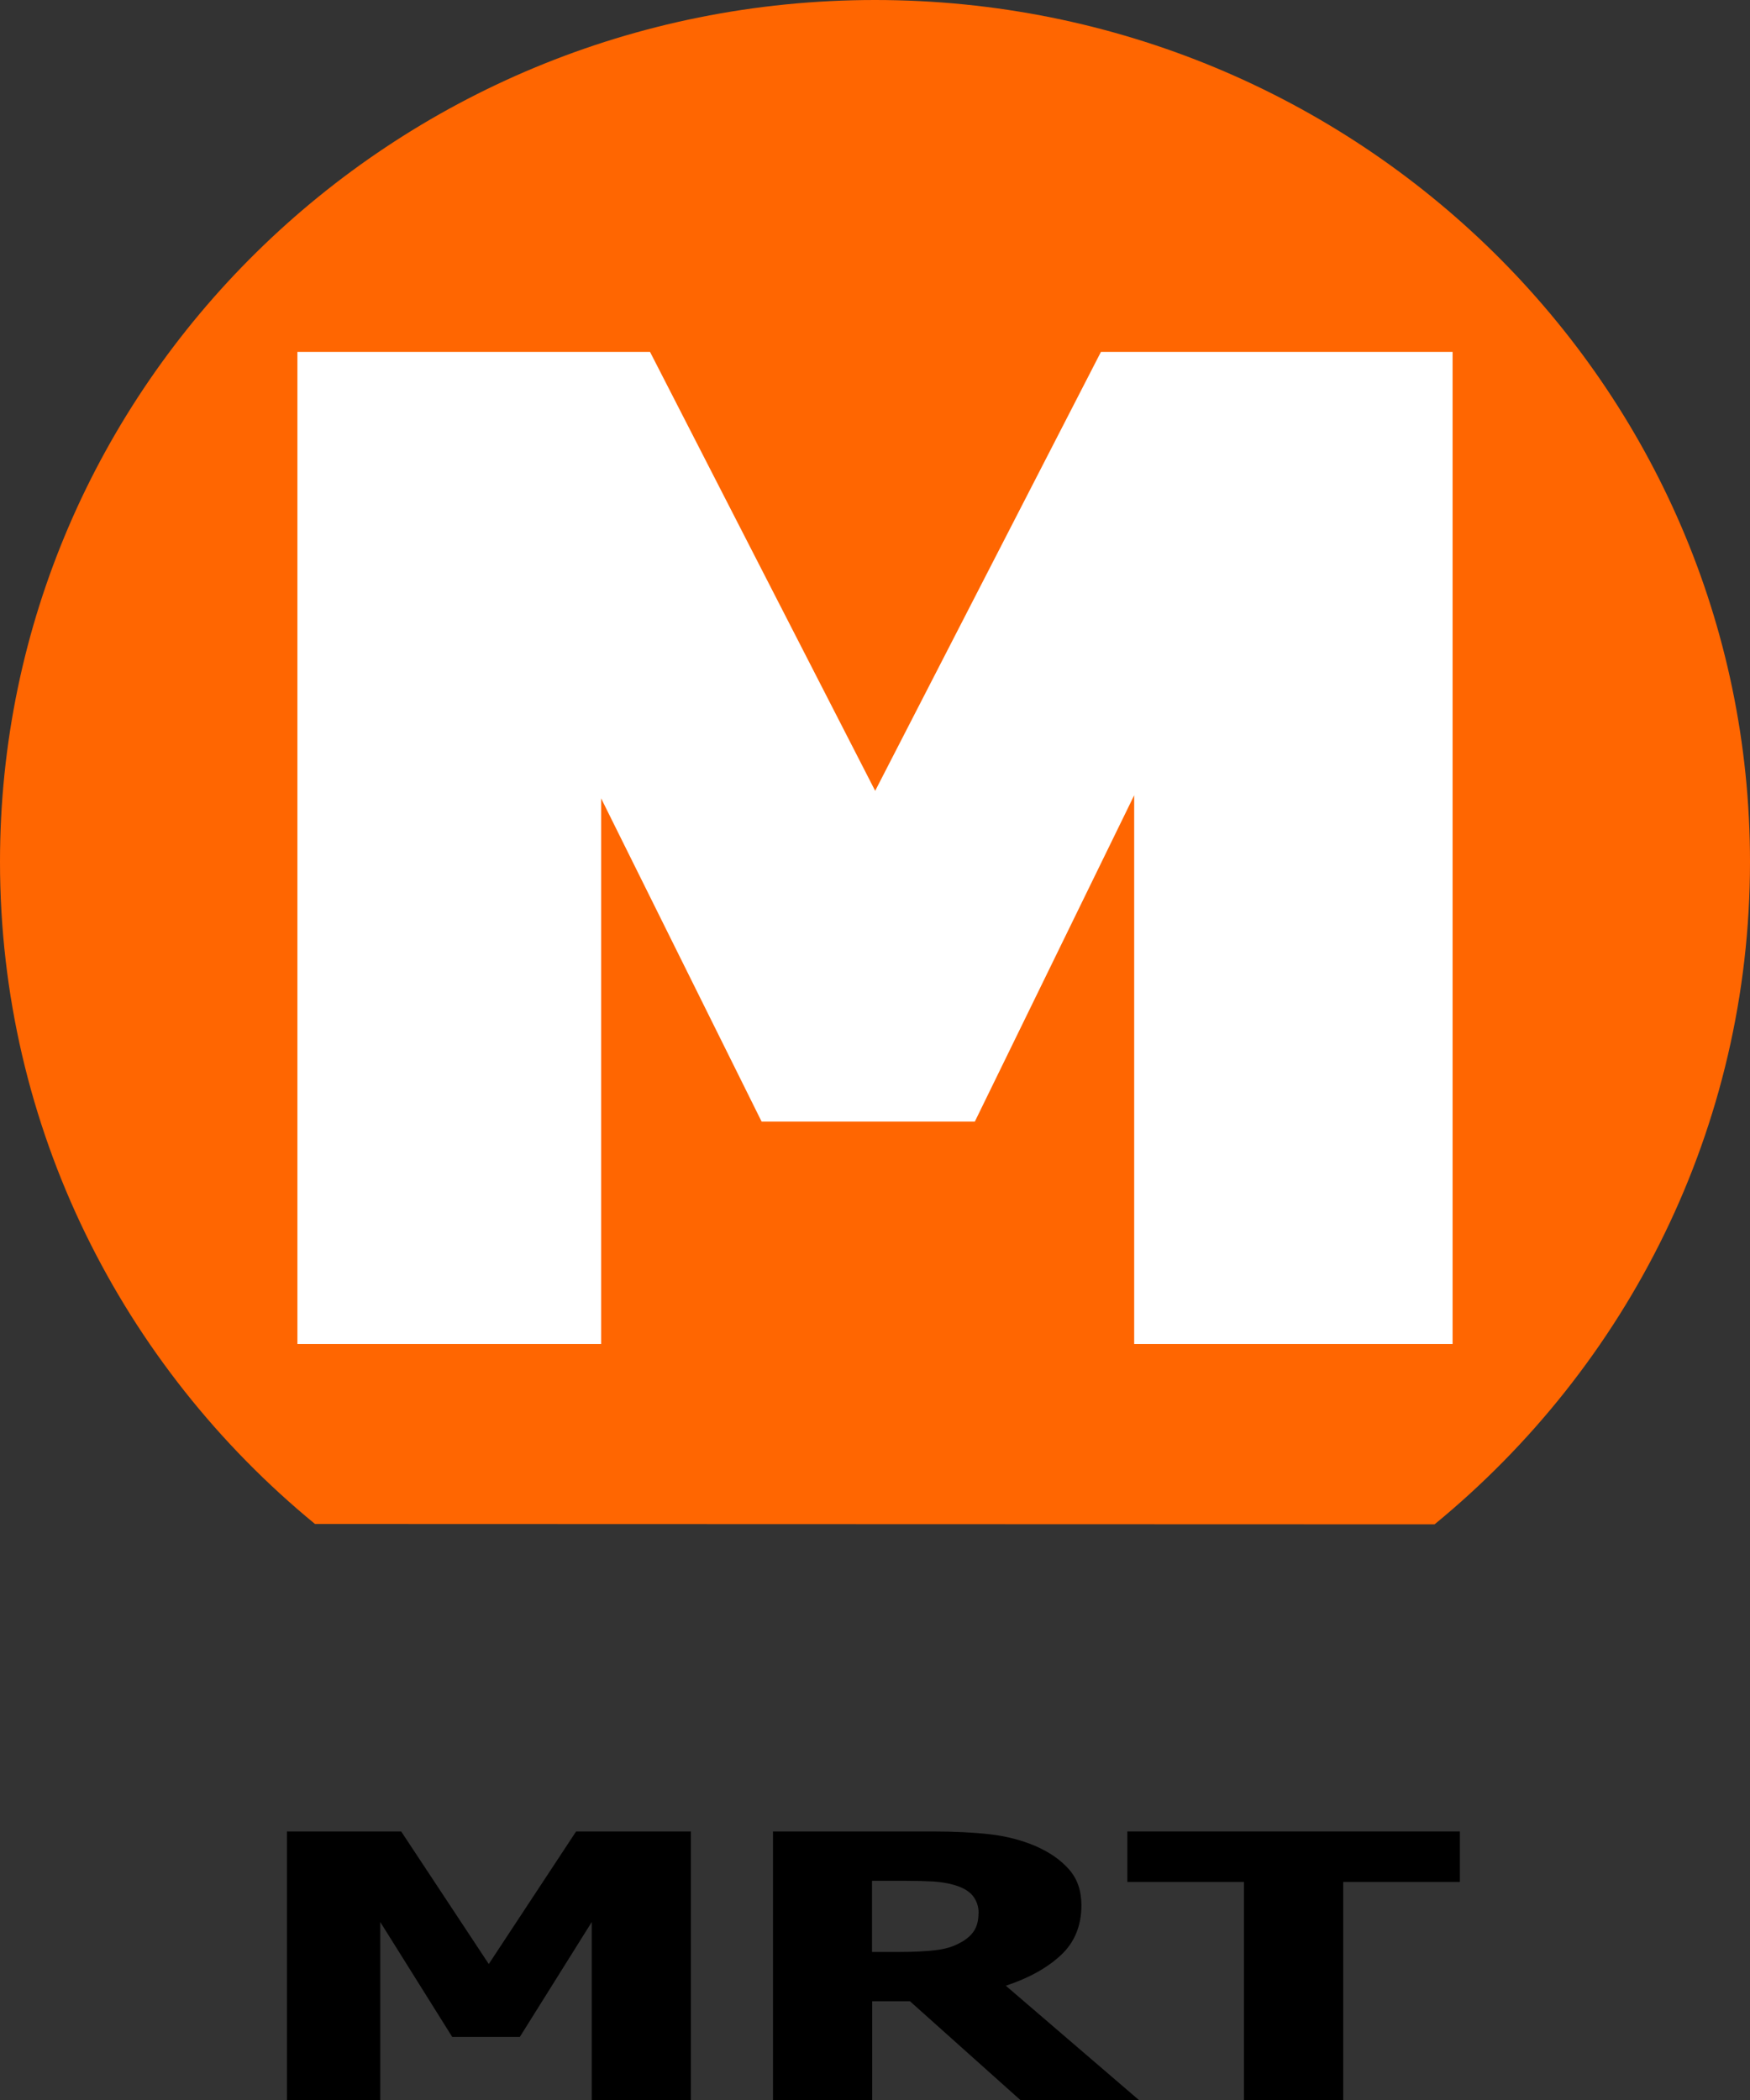
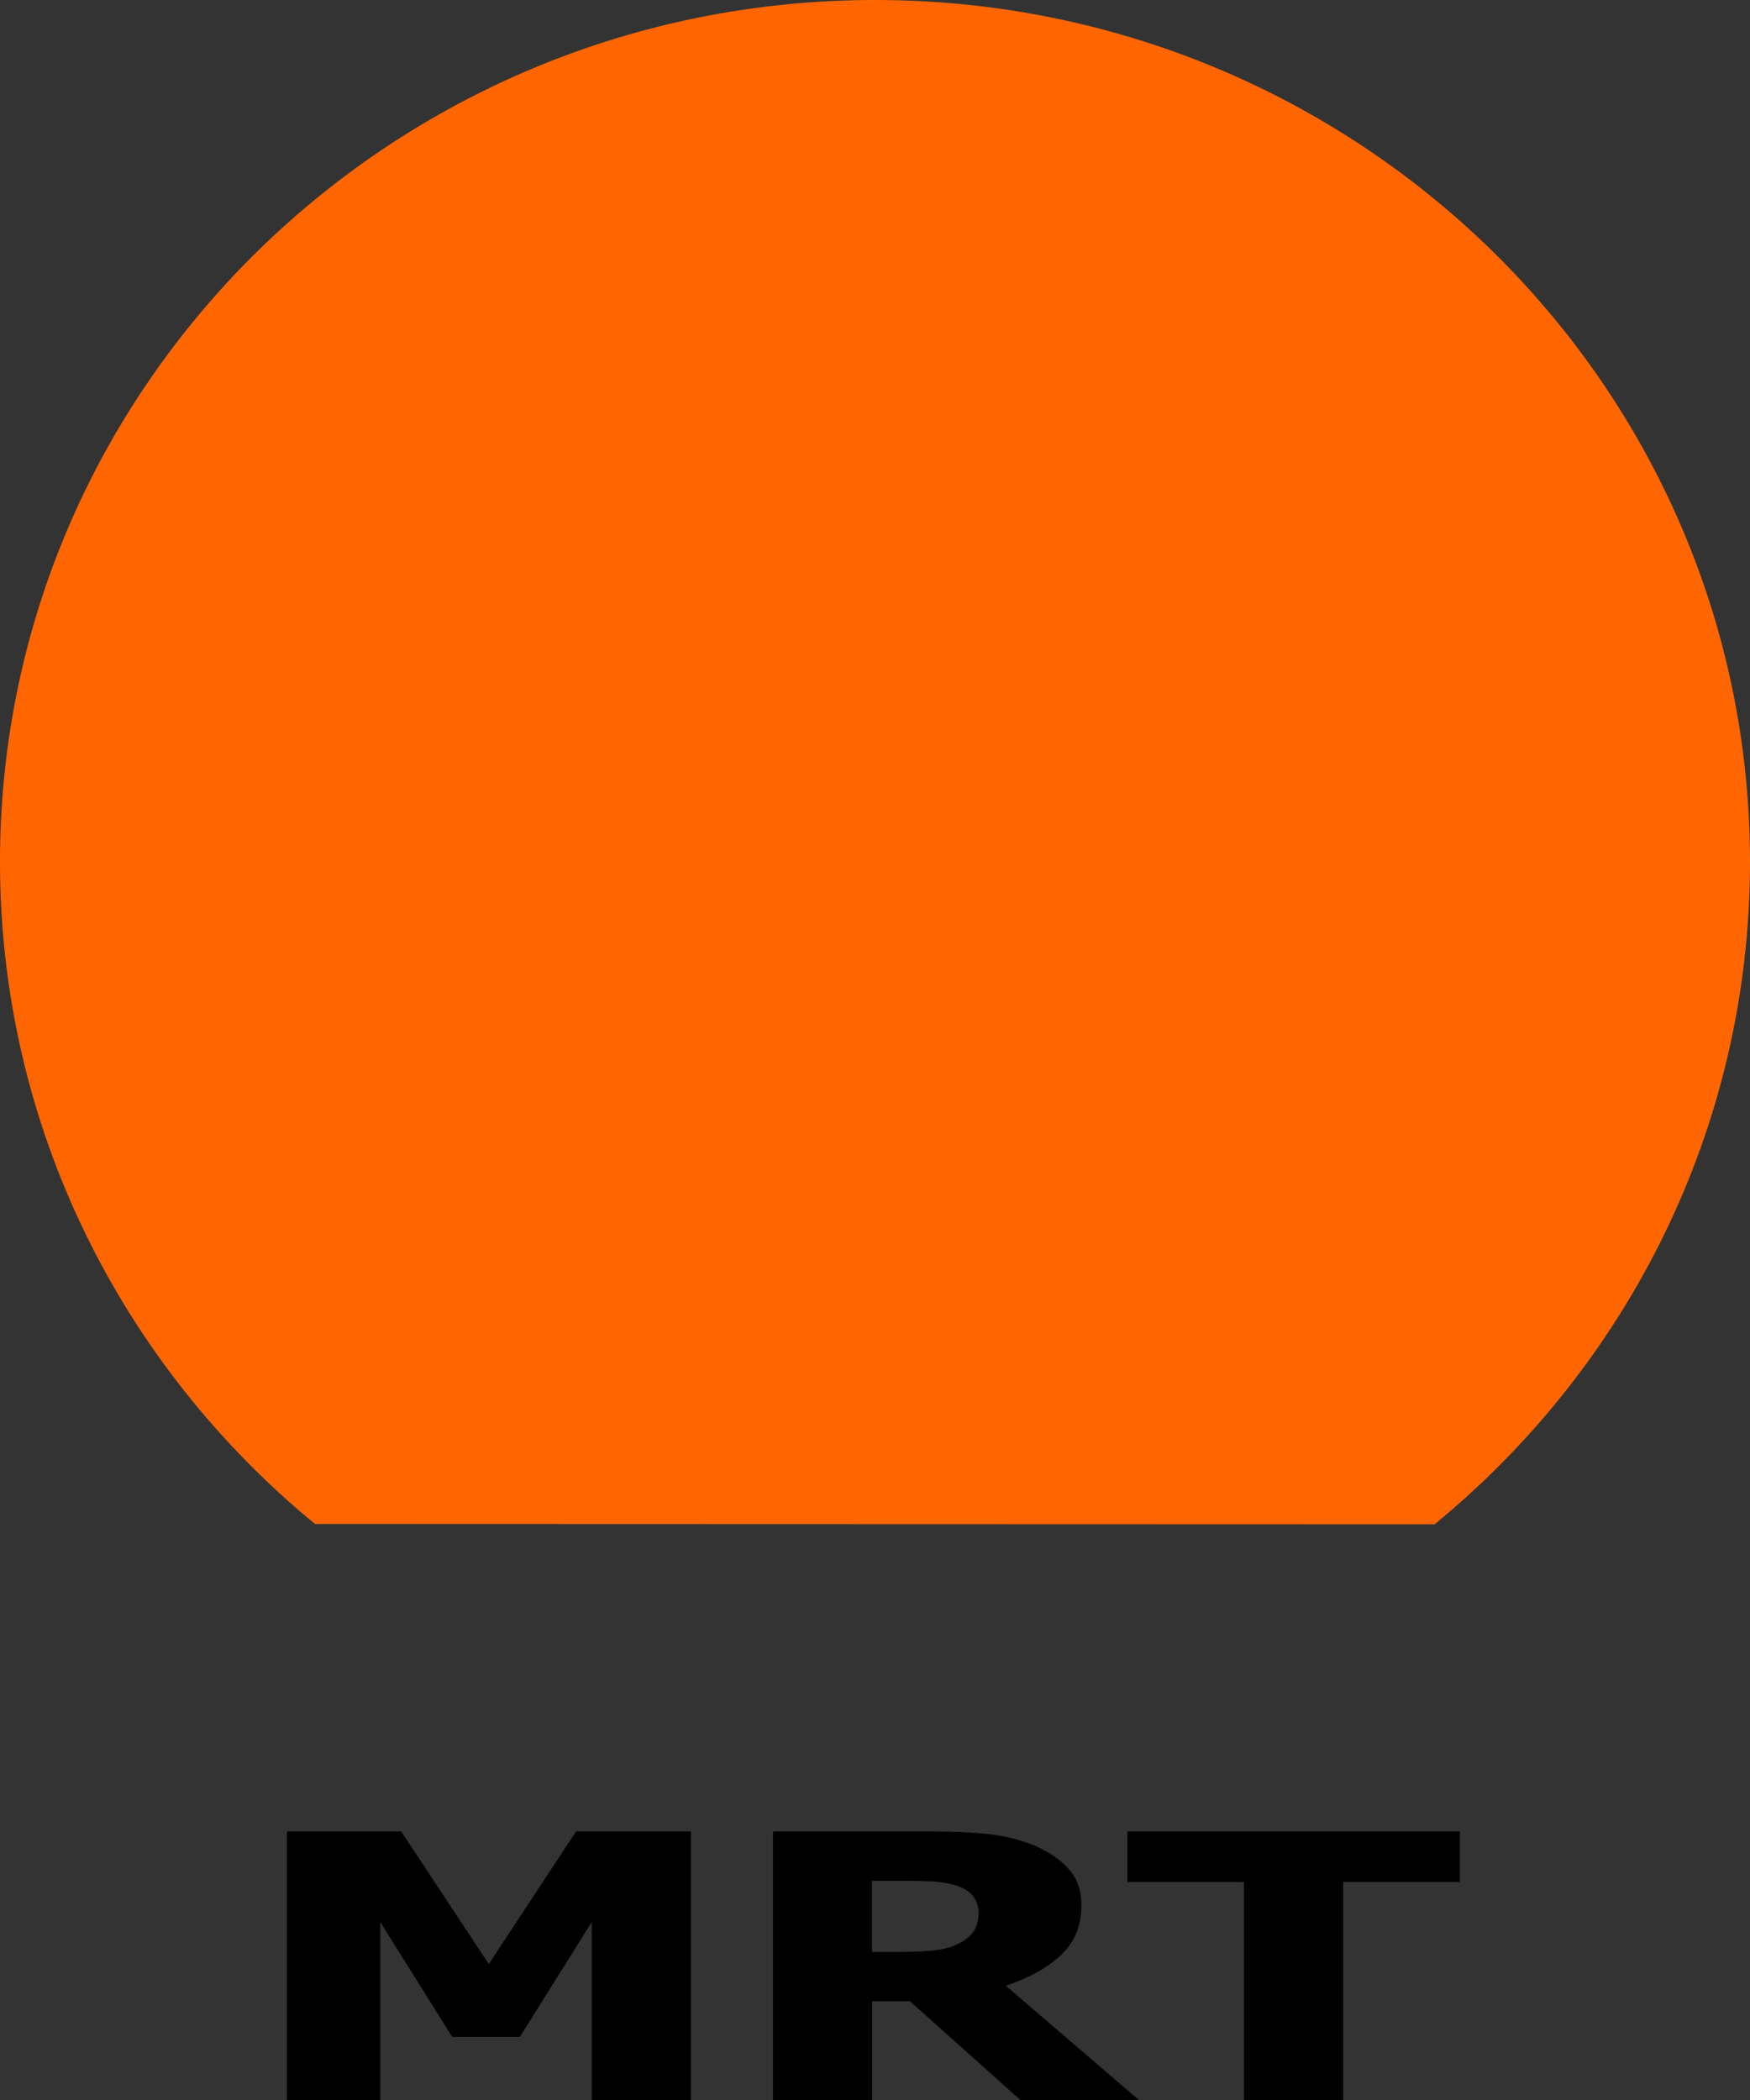
<svg xmlns="http://www.w3.org/2000/svg" id="b" width="200" height="240" viewBox="0 0 200 240">
  <rect x="0" y="0" width="200" height="240" fill="#333333" stroke="none" />
  <defs>
    <style>.d{fill:#fff;}.e{fill:#ff6601;}</style>
  </defs>
  <g id="c">
    <polygon points="78.96 240 67.63 240 67.63 219.66 59.41 232.79 51.68 232.79 43.46 219.66 43.46 240 32.79 240 32.79 209.31 45.85 209.31 55.86 224.46 65.84 209.31 78.96 209.31 78.96 240" />
    <path d="M130.18,240h-13.57l-12.61-11.28h-4.32v11.28h-11.34v-30.69h18.22c2.52,0,4.71.11,6.57.32,1.86.22,3.59.66,5.17,1.33,1.62.7,2.91,1.59,3.86,2.67.96,1.08,1.43,2.45,1.43,4.11,0,2.34-.78,4.25-2.35,5.71-1.57,1.46-3.66,2.62-6.29,3.49l15.22,13.07ZM111.84,218.64c0-.76-.22-1.41-.65-1.96-.43-.55-1.15-.97-2.16-1.26-.71-.21-1.49-.33-2.36-.39-.87-.05-1.94-.08-3.23-.08h-3.78v8.13h3.23c1.57,0,2.9-.07,4-.2,1.1-.12,2.03-.4,2.79-.82.73-.38,1.26-.83,1.62-1.36.35-.53.53-1.22.53-2.07" />
    <polygon points="142.17 240 142.17 215.08 128.84 215.08 128.84 209.31 166.84 209.31 166.84 215.08 153.51 215.08 153.51 240 142.17 240" />
    <path class="e" d="M163.95,174.21c22.03-18.07,36.05-45.28,36.05-75.72C200,44.1,155.23,0,100,0S0,44.1,0,98.49c0,30.41,14,57.61,36,75.68l127.93.04h.02Z" />
-     <polygon class="d" points="166.01 153.6 129.62 153.6 129.62 90.89 111.41 128.18 87.04 128.18 68.7 91.24 68.7 153.6 33.99 153.6 33.99 40.22 74.29 40.22 100.02 90.38 125.82 40.22 166.01 40.22 166.01 153.6" />
  </g>
</svg>